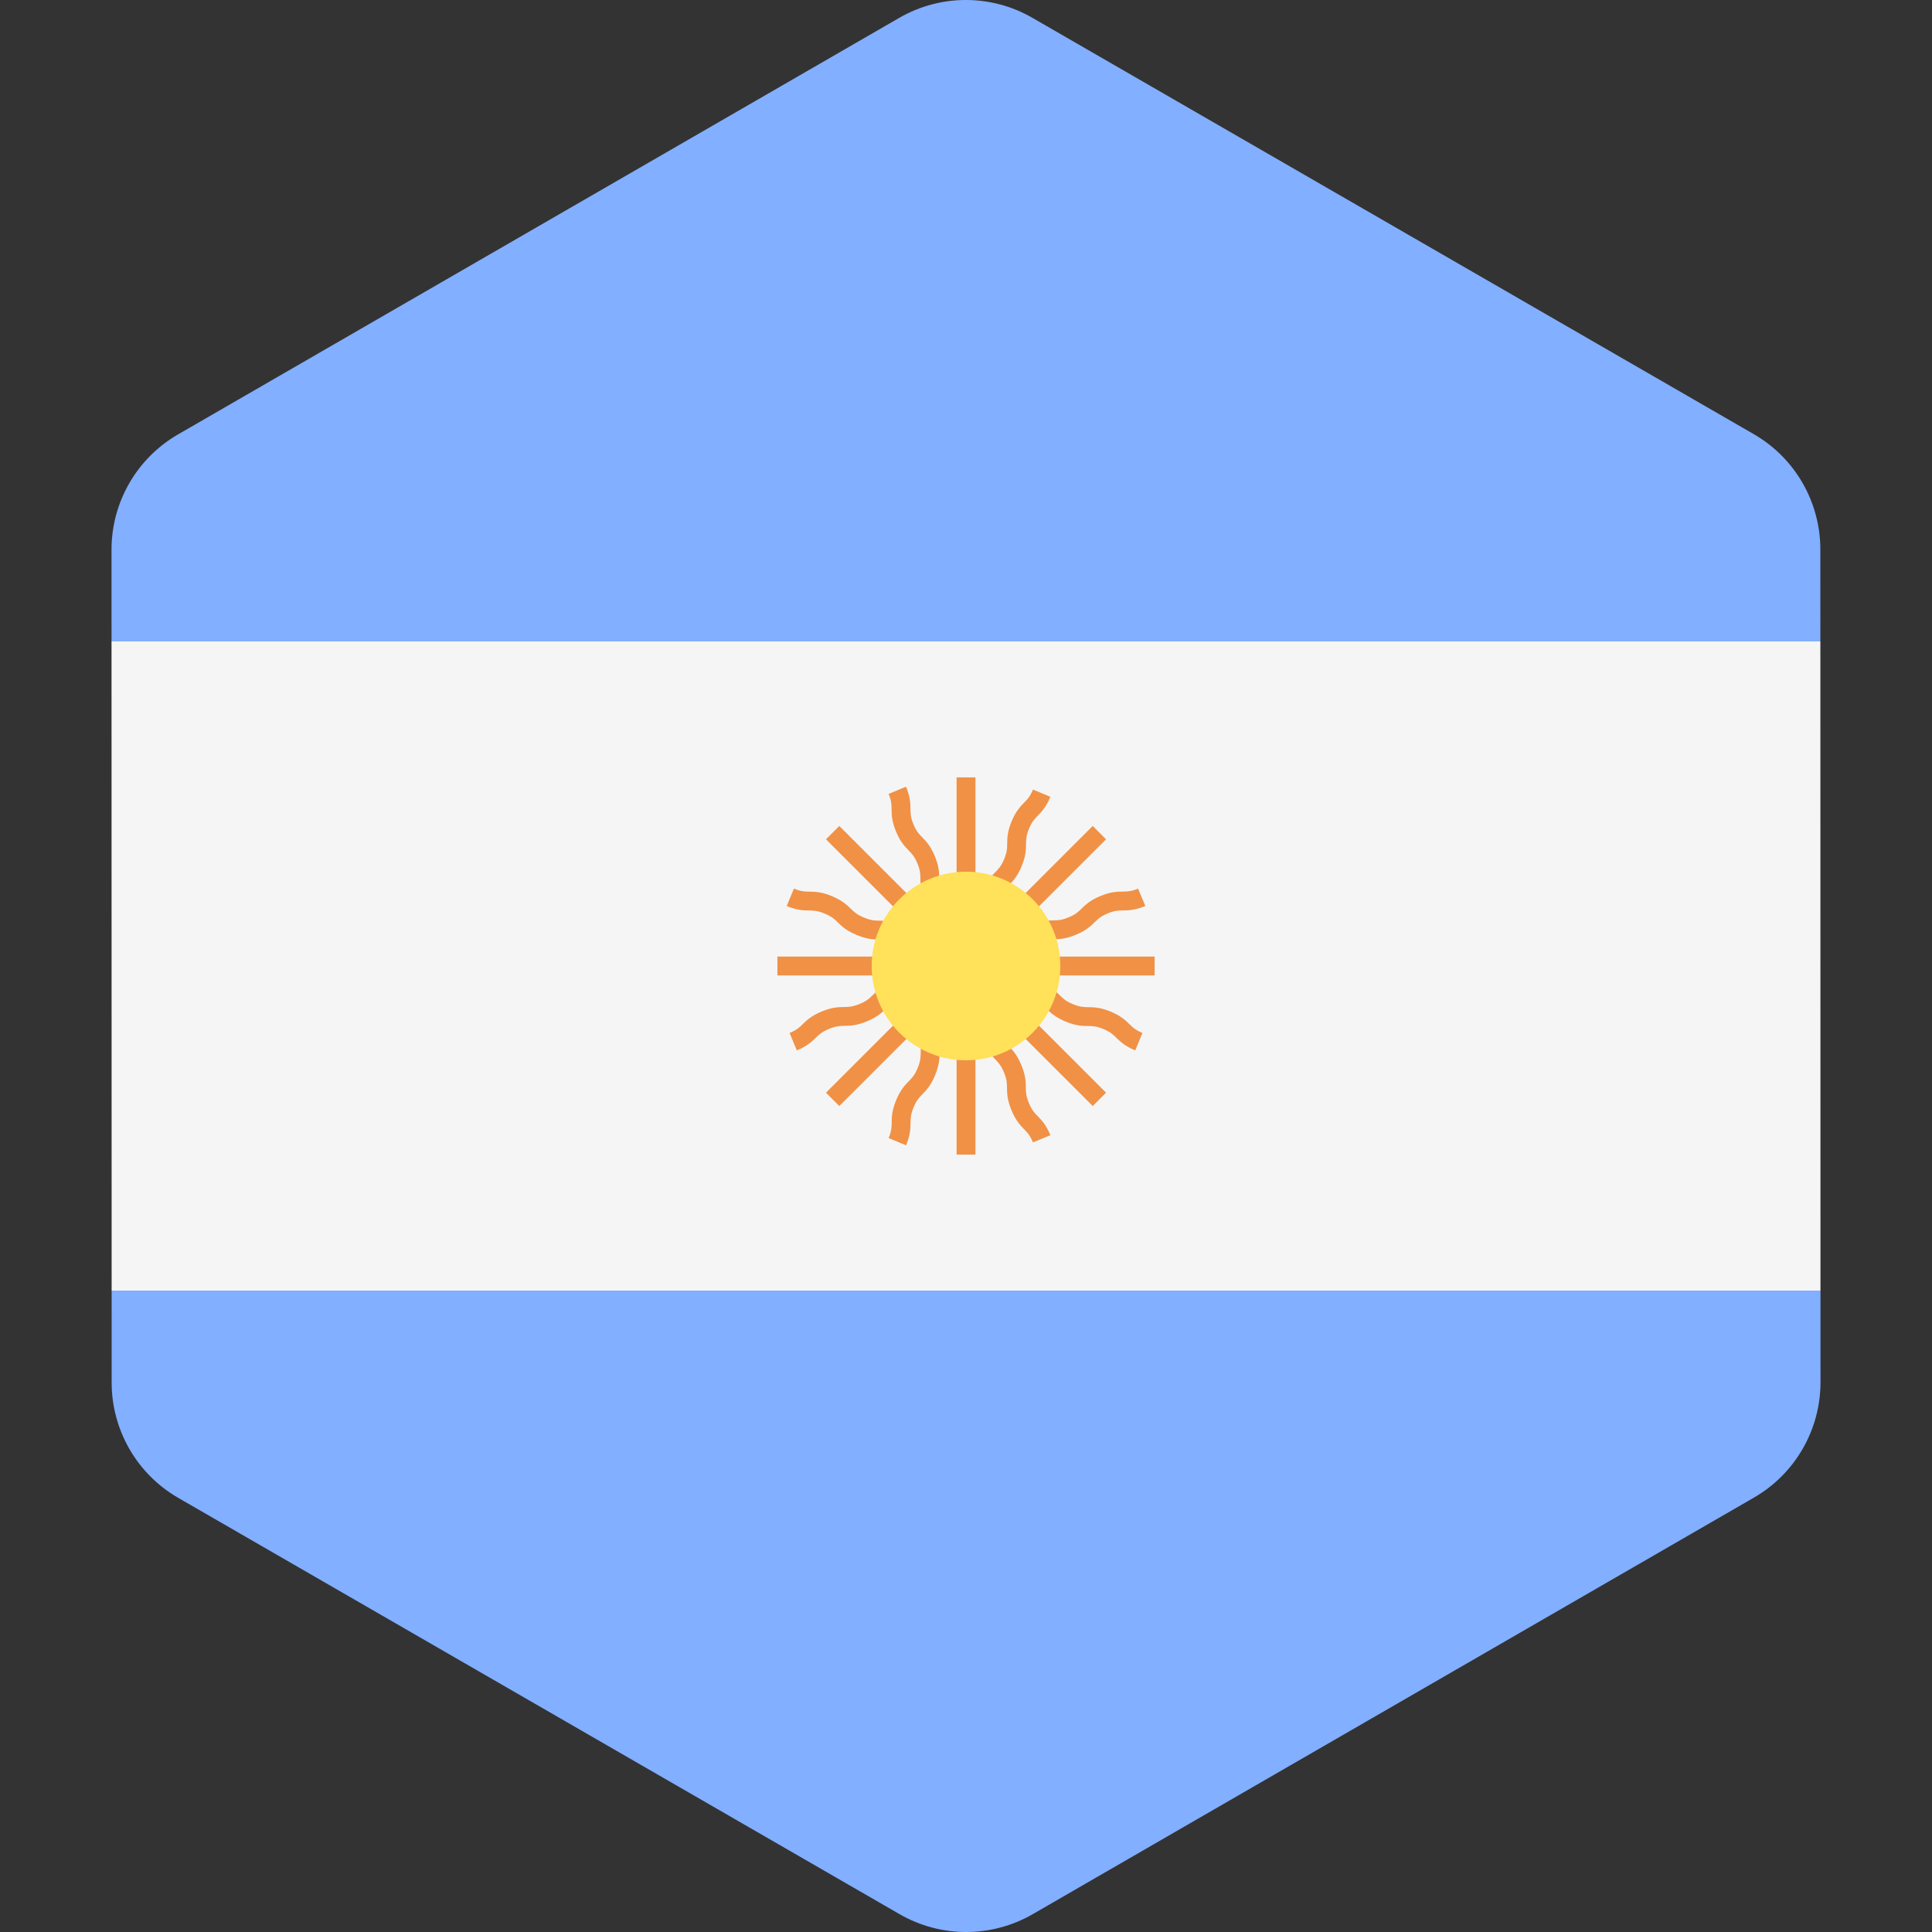
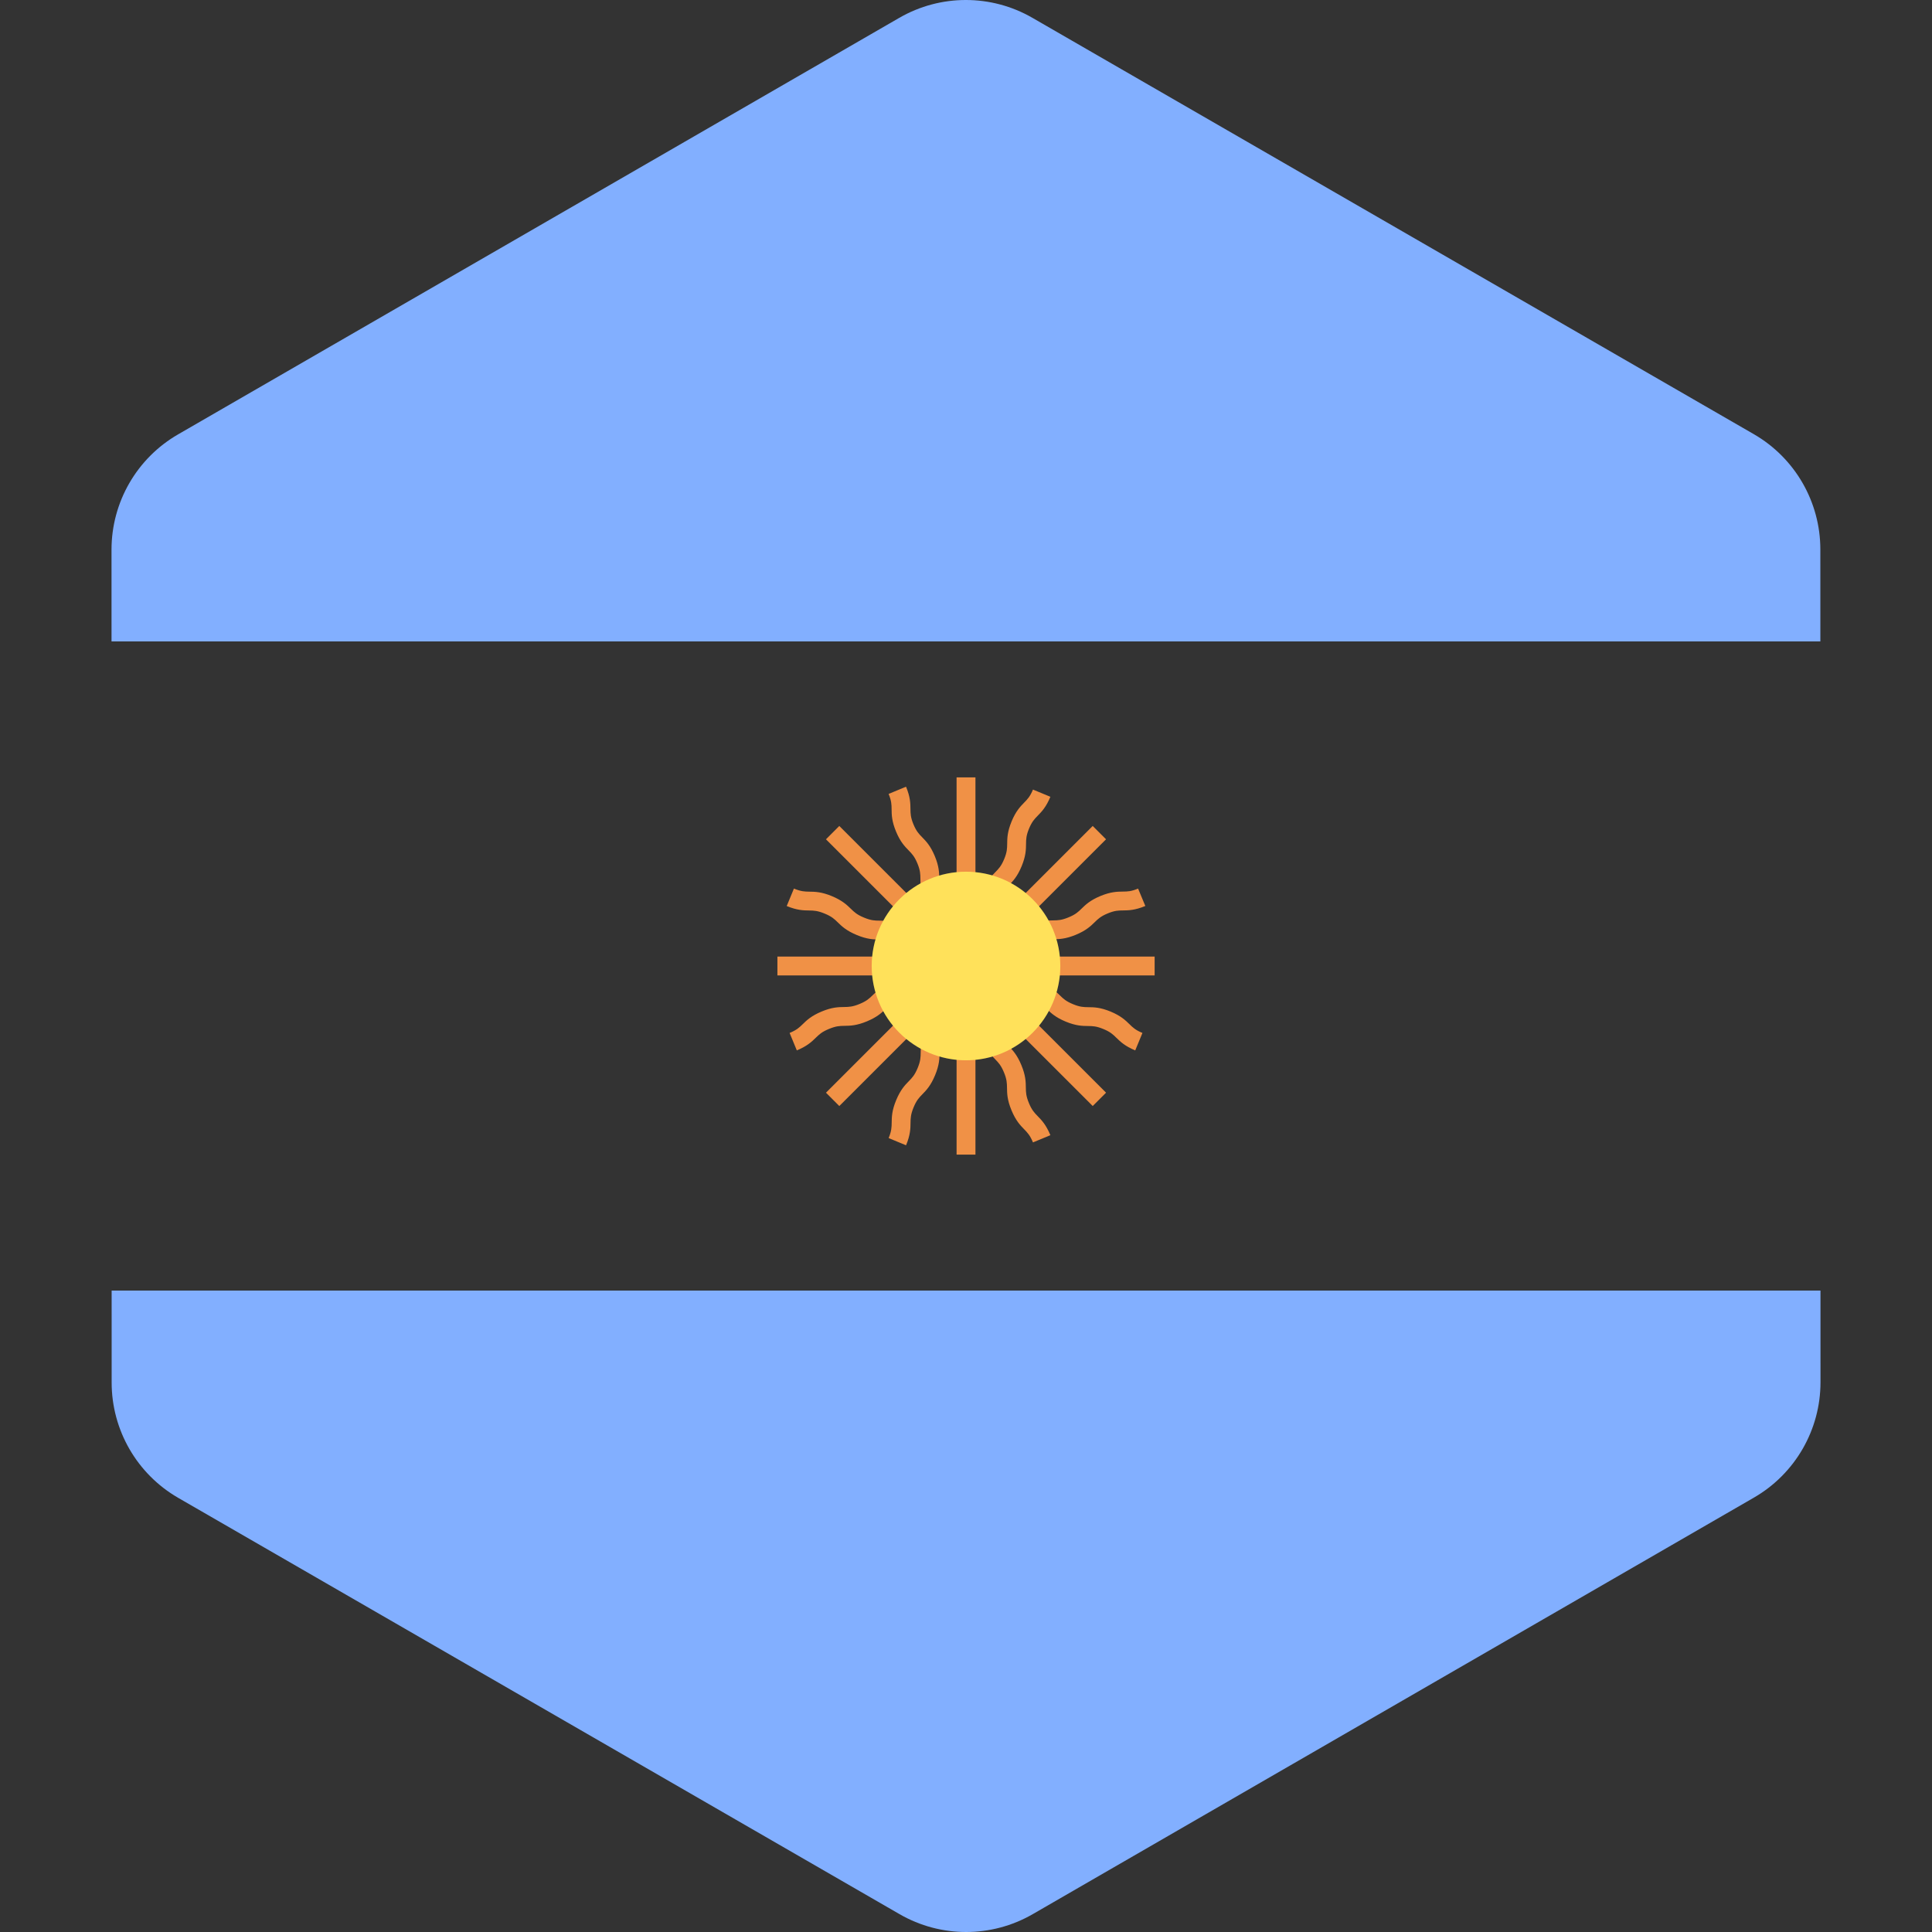
<svg xmlns="http://www.w3.org/2000/svg" enable-background="new 0 0 512.001 512.001" viewBox="0 0 512.001 512.001">
  <rect x="0" y="0" width="512.001" height="512.001" fill="#333333" stroke="none" />
  <path d="m482.412 145.606c-.003-12.607-6.729-24.255-17.649-30.557l-191.161-110.324c-10.92-6.302-24.37-6.3-35.287.006l-191.125 110.387c-10.917 6.305-17.64 17.955-17.638 30.562l.004 24.301h452.861z" fill="#82afff" />
  <path d="m29.589 366.395c.003 12.607 6.729 24.255 17.649 30.557l191.161 110.325c10.918 6.301 24.37 6.299 35.287-.006l191.125-110.39c10.917-6.305 17.64-17.955 17.639-30.563l-.004-24.301h-452.861z" fill="#82afff" />
-   <path d="m482.445 342.019-.028-172.037h-452.861l.029 172.037z" fill="#f5f5f5" />
  <path d="m305.987 253.501h-35.995c.671-.51 1.202-1.011 1.683-1.485.879-.86 1.577-1.542 3.432-2.304 1.865-.781 2.84-.791 4.076-.811 1.488-.01 3.173-.039 5.926-1.172 2.748-1.142 3.949-2.313 5.009-3.349.879-.86 1.577-1.542 3.437-2.314 1.851-.771 2.822-.781 4.051-.791 1.485-.02 3.168-.039 5.921-1.181l-1.923-4.609c-1.849.771-2.822.781-4.051.791-1.485.02-3.168.039-5.916 1.172-2.748 1.142-3.949 2.313-5.009 3.349-.879.86-1.577 1.542-3.432 2.304-1.865.781-2.84.791-4.076.81-1.488.01-3.173.039-5.926 1.181-2.748 1.132-3.949 2.314-5.009 3.349-.865.841-1.58 1.516-3.359 2.267l28.29-28.286-3.534-3.534-25.464 25.461c.112-.832.142-1.573.15-2.244.015-1.24.025-2.207.796-4.071s1.455-2.558 2.314-3.437c1.045-1.065 2.221-2.274 3.363-5.027 1.137-2.753 1.157-4.433 1.172-5.916.015-1.23.025-2.207.791-4.061.771-1.854 1.45-2.548 2.309-3.427 1.04-1.065 2.216-2.266 3.354-5.009l-4.617-1.913c-.771 1.854-1.45 2.548-2.309 3.427-1.04 1.065-2.216 2.266-3.354 5.009-1.137 2.753-1.157 4.433-1.172 5.916-.015 1.23-.025 2.207-.791 4.061-.771 1.864-1.455 2.558-2.314 3.437-1.045 1.065-2.221 2.274-3.363 5.029-1.137 2.753-1.157 4.443-1.176 5.926-.01 1.203-.044 2.177-.766 3.964v-39.999h-4.999v35.994c-.51-.667-1.01-1.197-1.48-1.677-.864-.879-1.542-1.582-2.314-3.437-.771-1.865-.786-2.84-.801-4.081-.015-1.485-.034-3.173-1.176-5.926-1.137-2.743-2.313-3.944-3.354-5.009-.86-.879-1.537-1.572-2.309-3.427-.766-1.854-.776-2.832-.791-4.061-.015-1.485-.034-3.163-1.172-5.907l-4.617 1.913c.766 1.854.776 2.822.791 4.051.015 1.485.034 3.163 1.172 5.916 1.137 2.743 2.313 3.944 3.353 5.009.86.879 1.537 1.572 2.309 3.427.771 1.865.786 2.84.801 4.081.015 1.485.034 3.173 1.176 5.926 1.137 2.753 2.314 3.954 3.354 5.019.847.862 1.517 1.58 2.269 3.354l-28.292-28.289-3.534 3.534 28.249 28.245c-1.55-.705-2.297-1.35-3.109-2.138-1.068-1.045-2.274-2.226-5.037-3.368-2.753-1.132-4.438-1.162-5.926-1.181-1.24-.01-2.216-.029-4.095-.81-1.879-.771-2.582-1.455-3.475-2.323-1.068-1.035-2.279-2.216-5.047-3.368-2.763-1.142-4.453-1.162-5.946-1.181-1.245-.02-2.226-.039-4.105-.82l-1.913 4.627c2.763 1.142 4.453 1.162 5.946 1.181 1.245.02 2.226.039 4.105.82 1.884.771 2.587 1.455 3.48 2.323 1.07 1.045 2.279 2.216 5.042 3.359 2.763 1.152 4.453 1.172 5.941 1.191 1.24.02 2.216.03 4.086.811 1.869.771 2.568 1.455 3.452 2.313.454.446.96.916 1.576 1.396h-36.093v4.999h39.925c-1.577.6-2.564.676-3.694.694-1.488.01-3.173.039-5.931 1.172-2.758 1.142-3.969 2.323-5.037 3.359-.889.869-1.587 1.552-3.457 2.323-1.879.781-2.86.801-4.105.82-1.493.02-3.183.039-5.946 1.181-2.768 1.152-3.979 2.323-5.047 3.368-.894.869-1.596 1.552-3.475 2.323l1.913 4.628c2.763-1.152 3.974-2.323 5.042-3.368.894-.869 1.596-1.552 3.48-2.323 1.879-.781 2.86-.801 4.105-.82 1.493-.02 3.183-.039 5.951-1.191 2.753-1.142 3.959-2.314 5.027-3.359.883-.86 1.587-1.542 3.462-2.314 1.865-.781 2.845-.791 4.081-.81.632-.004 1.345-.045 2.116-.14l-25.537 25.533 3.534 3.534 28.235-28.23c-.695 1.542-1.337 2.287-2.128 3.1-1.04 1.065-2.216 2.274-3.359 5.027-1.142 2.753-1.167 4.453-1.181 5.936-.02 1.24-.029 2.216-.806 4.09-.776 1.884-1.465 2.587-2.328 3.475-1.045 1.065-2.221 2.284-3.368 5.047s-1.167 4.453-1.186 5.946c-.02 1.24-.034 2.226-.81 4.1l4.617 1.913c1.147-2.763 1.166-4.453 1.186-5.946.02-1.24.034-2.226.81-4.1.776-1.884 1.465-2.587 2.328-3.475 1.045-1.065 2.221-2.284 3.368-5.047 1.142-2.753 1.167-4.453 1.181-5.936.02-1.24.03-2.216.806-4.09.771-1.874 1.455-2.568 2.318-3.457.444-.455.916-.962 1.396-1.58v36.101h4.999v-39.923c.596 1.575.671 2.558.689 3.693.015 1.485.039 3.173 1.181 5.926 1.137 2.763 2.318 3.974 3.359 5.037.863.889 1.547 1.591 2.323 3.465s.791 2.86.81 4.1c.02 1.493.039 3.183 1.186 5.946s2.323 3.984 3.368 5.047c.863.888 1.552 1.592 2.328 3.475l4.617-1.913c-1.147-2.763-2.323-3.984-3.368-5.047-.863-.888-1.552-1.592-2.328-3.475-.776-1.875-.791-2.86-.81-4.1-.02-1.493-.039-3.183-1.186-5.946-1.142-2.763-2.318-3.974-3.359-5.037-.864-.888-1.547-1.591-2.323-3.465-.776-1.864-.786-2.842-.806-4.081-.006-.631-.047-1.345-.142-2.116l25.542 25.537 3.534-3.534-25.461-25.457c.827.11 1.567.142 2.234.151 1.235.01 2.207.02 4.071.791 1.864.781 2.563 1.455 3.447 2.323 1.065 1.035 2.269 2.216 5.024 3.359 2.748 1.132 4.433 1.152 5.916 1.162 1.23.02 2.202.029 4.056.801 1.854.761 2.548 1.445 3.427 2.304 1.065 1.035 2.266 2.216 5.014 3.359l1.913-4.627c-1.854-.761-2.548-1.445-3.427-2.304-1.065-1.035-2.266-2.216-5.014-3.359-2.748-1.132-4.433-1.152-5.916-1.162-1.23-.02-2.202-.029-4.056-.801-1.864-.771-2.563-1.445-3.447-2.314-1.065-1.035-2.269-2.216-5.024-3.349-2.753-1.152-4.438-1.172-5.926-1.181-1.212-.02-2.193-.042-3.991-.771h40.032v-4.996z" fill="#f09146" />
  <circle cx="256.001" cy="256" fill="#ffe15a" r="24.993" />
</svg>